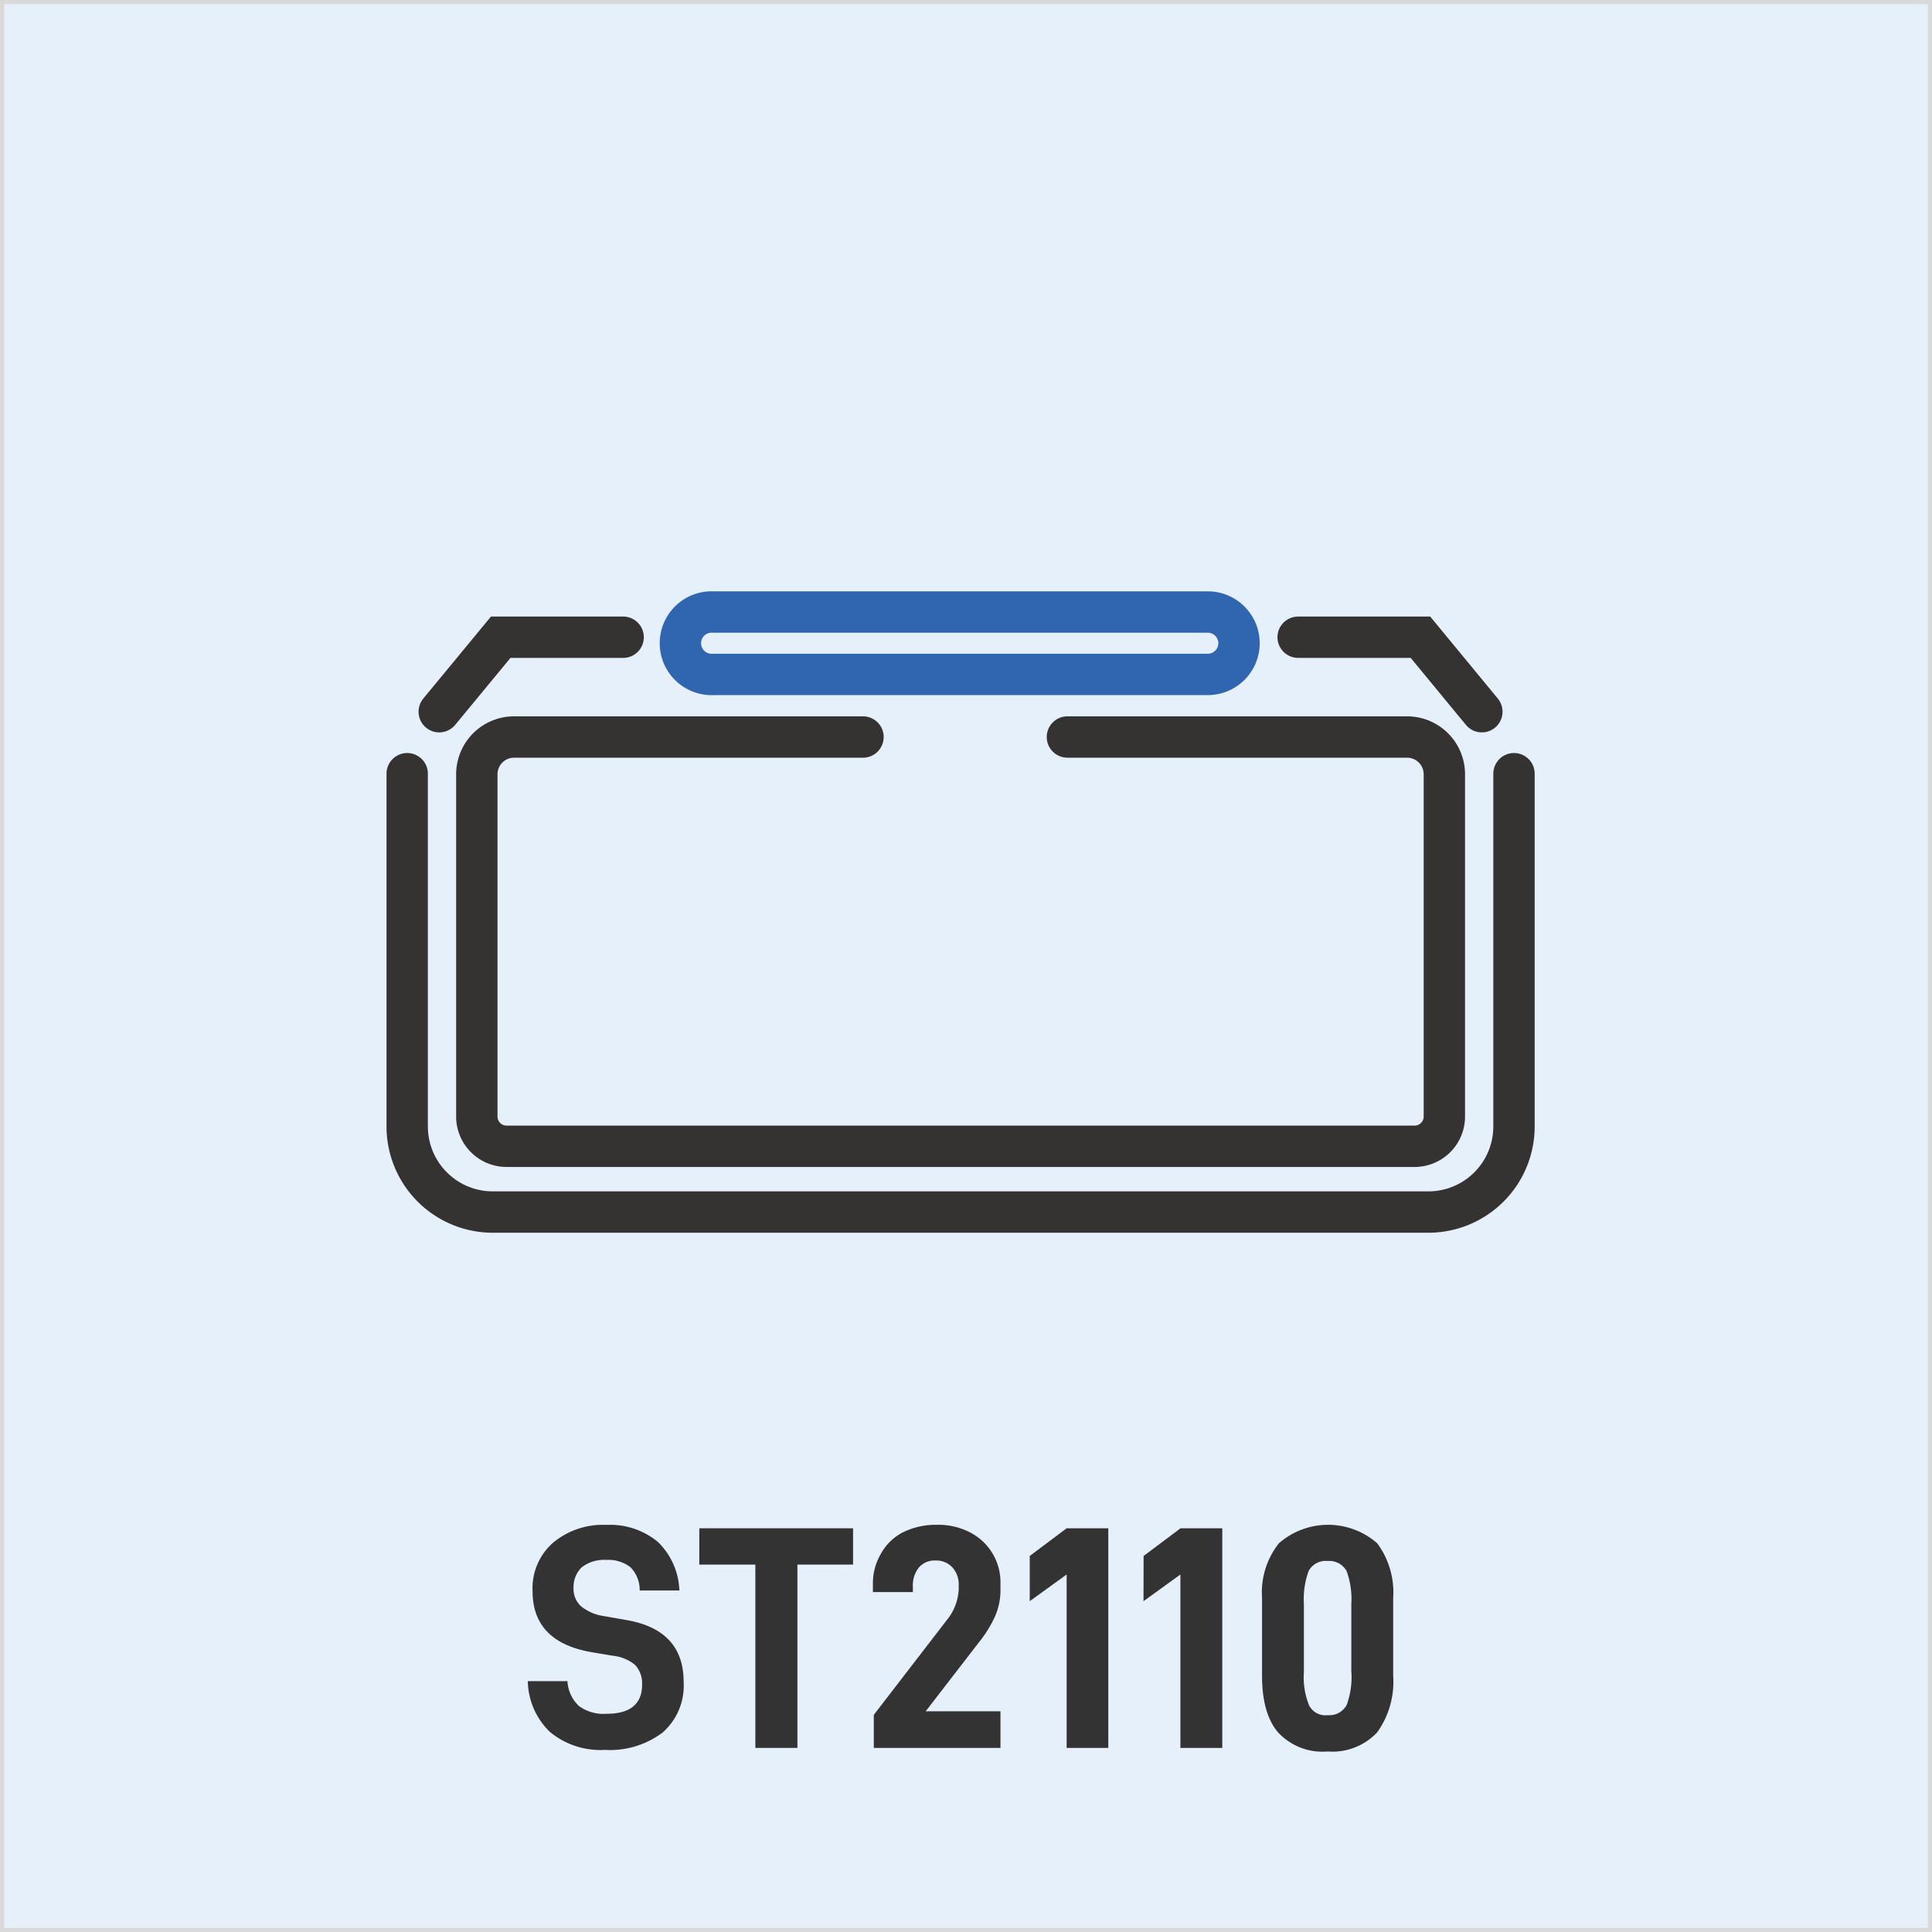
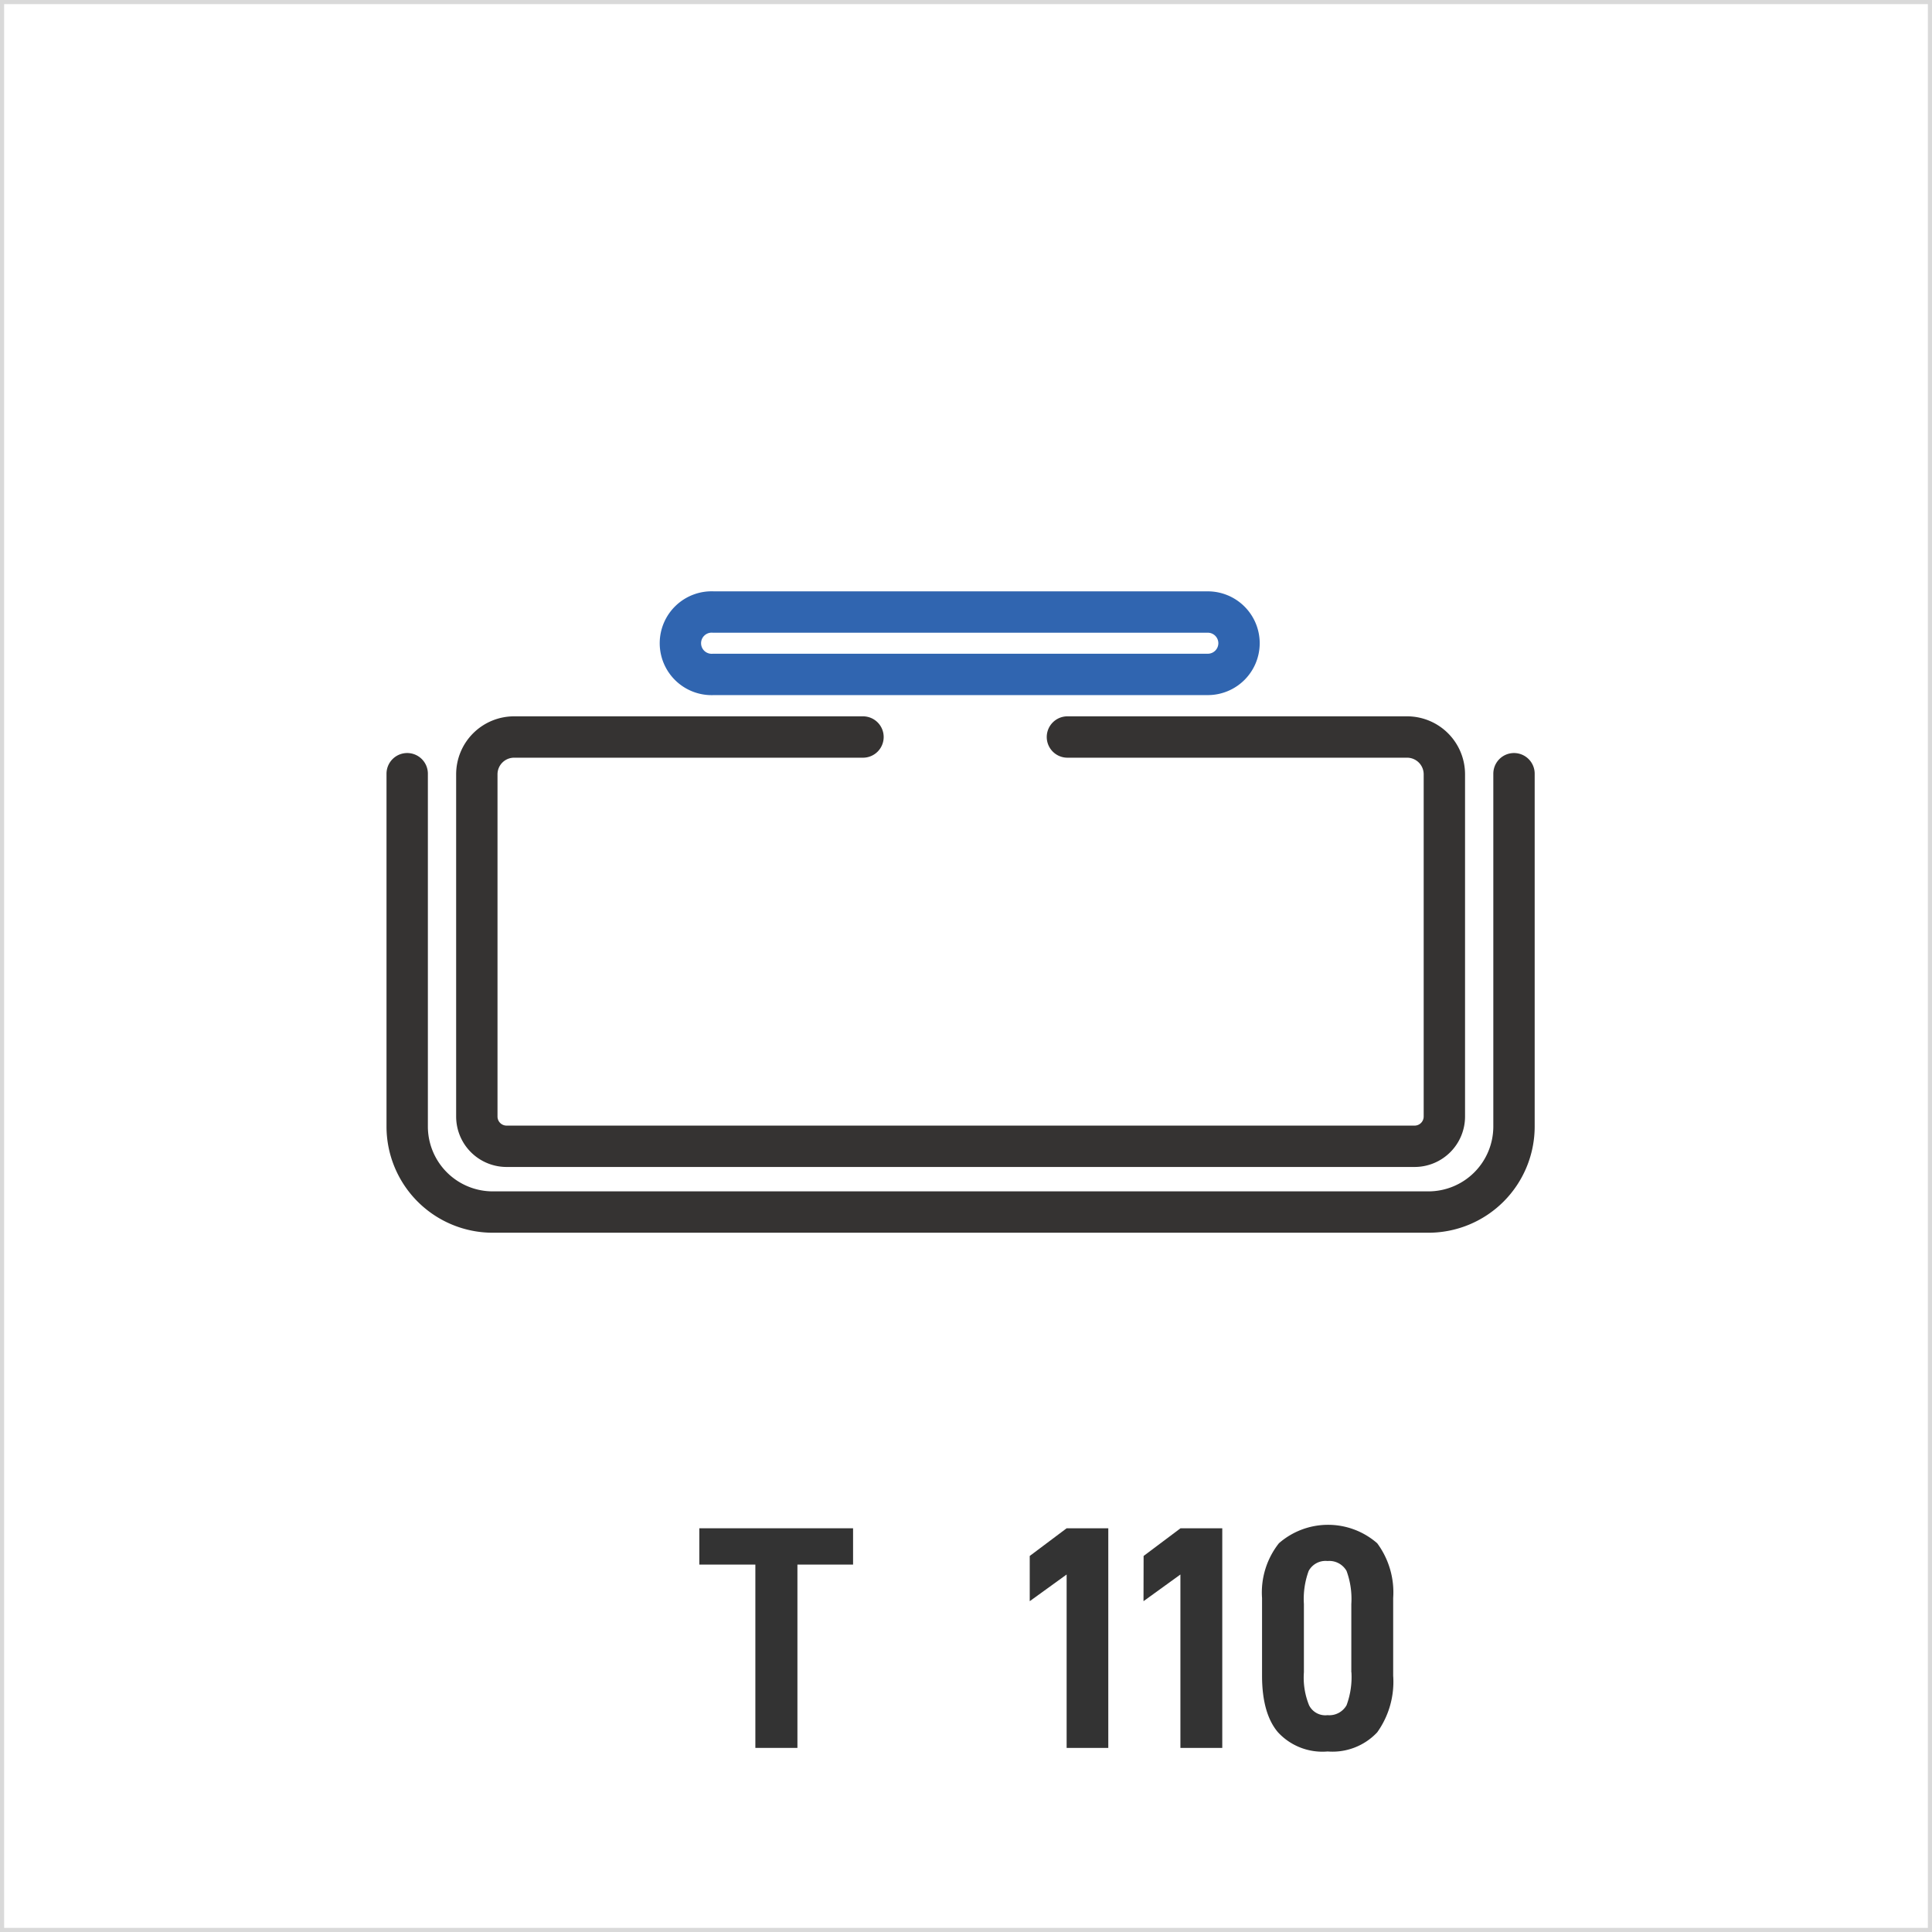
<svg xmlns="http://www.w3.org/2000/svg" id="图层_1" data-name="图层 1" viewBox="0 0 194.77 194.77">
  <defs>
    <style>.cls-1{fill:#e6f0fb;}.cls-2{fill:#333;}.cls-3,.cls-4,.cls-5,.cls-6{fill:none;}.cls-3{stroke:#353332;}.cls-3,.cls-4,.cls-5{stroke-linecap:round;}.cls-3,.cls-4{stroke-miterlimit:6;stroke-width:4.17px;}.cls-4{stroke:#3065b0;}.cls-5{stroke:#d9d9d9;stroke-linejoin:round;stroke-width:0.83px;}</style>
  </defs>
-   <rect class="cls-1" width="194.77" height="194.77" />
-   <path class="cls-2" d="M53.21,169.48h4A3.67,3.67,0,0,0,58.38,172a4.22,4.22,0,0,0,2.79.77c2.37,0,3.56-1,3.56-2.92a2.73,2.73,0,0,0-.7-2,4.2,4.2,0,0,0-2.25-.93l-2.09-.35c-4-.68-6-2.73-6-6.16a6.1,6.1,0,0,1,2.06-4.88,7.83,7.83,0,0,1,5.39-1.8,7.52,7.52,0,0,1,5.2,1.73,7.16,7.16,0,0,1,2.15,4.88h-4a3.25,3.25,0,0,0-.93-2.34,3.63,3.63,0,0,0-2.44-.74,3.68,3.68,0,0,0-2.47.74,2.77,2.77,0,0,0-.83,2.09,2.4,2.4,0,0,0,.74,1.83,4.7,4.7,0,0,0,2.31,1l2.34.41c3.82.68,5.71,2.76,5.71,6.23a6.28,6.28,0,0,1-2.12,5.1A8.78,8.78,0,0,1,61,176.41a8,8,0,0,1-5.55-1.8A7.28,7.28,0,0,1,53.21,169.48Z" />
  <path class="cls-2" d="M80.39,176.21H76.15V157.73H70.5v-3.66H86v3.66H80.39Z" />
-   <path class="cls-2" d="M96.65,160.23v-.45A2.52,2.52,0,0,0,96,158a2.21,2.21,0,0,0-1.7-.68,2.09,2.09,0,0,0-1.67.71,2.88,2.88,0,0,0-.6,1.95v.52H88v-.77a5.85,5.85,0,0,1,.8-3.08A5.31,5.31,0,0,1,91,154.49a7.48,7.48,0,0,1,3.46-.77,6.94,6.94,0,0,1,3.4.8,5.65,5.65,0,0,1,3,5.14v.54a6.61,6.61,0,0,1-.51,2.66,11.77,11.77,0,0,1-1.51,2.51l-5.52,7.15h7.54v3.69H88.09v-3.33l7.34-9.53A5.28,5.28,0,0,0,96.65,160.23Z" />
  <path class="cls-2" d="M103.81,156.86l3.72-2.79h4.2v22.14h-4.2V158.73l-3.72,2.69Z" />
  <path class="cls-2" d="M115.29,156.86l3.72-2.79h4.21v22.14H119V158.73l-3.72,2.69Z" />
  <path class="cls-2" d="M127.23,168.93V161.1a8,8,0,0,1,1.7-5.52,7.53,7.53,0,0,1,9.91,0,8.32,8.32,0,0,1,1.61,5.52v7.83a8.76,8.76,0,0,1-1.61,5.71,6.18,6.18,0,0,1-5,1.93,6.09,6.09,0,0,1-5-1.93C127.77,173.39,127.23,171.47,127.23,168.93Zm9-.35v-6.87a8.22,8.22,0,0,0-.48-3.34,2,2,0,0,0-1.92-1,1.93,1.93,0,0,0-1.9,1,8.22,8.22,0,0,0-.48,3.34v6.87a7.41,7.41,0,0,0,.52,3.33,1.83,1.83,0,0,0,1.86,1,2,2,0,0,0,1.92-1A8.17,8.17,0,0,0,136.24,168.58Z" />
  <path class="cls-3" d="M41.05,78v35.56a8.63,8.63,0,0,0,8.63,8.63H144a8.63,8.63,0,0,0,8.63-8.63V78" />
  <path class="cls-3" d="M87,74.3H51.83a3.76,3.76,0,0,0-3.76,3.76v34.5a3,3,0,0,0,3,3h91.54a3,3,0,0,0,3-3V78.06a3.76,3.76,0,0,0-3.75-3.76H107.61" />
-   <polyline class="cls-3" points="44.28 71.75 50.48 64.24 62.82 64.24" />
-   <polyline class="cls-3" points="149.39 71.75 143.2 64.24 130.87 64.24" />
  <path class="cls-4" d="M124.91,64.85a3.15,3.15,0,0,0-3.14-3.15H71.92a3.15,3.15,0,1,0,0,6.29h49.85A3.15,3.15,0,0,0,124.91,64.85Z" />
  <rect class="cls-5" width="194.77" height="194.77" />
  <rect class="cls-6" x="-1179.18" y="-522.74" width="5000" height="5000" />
</svg>